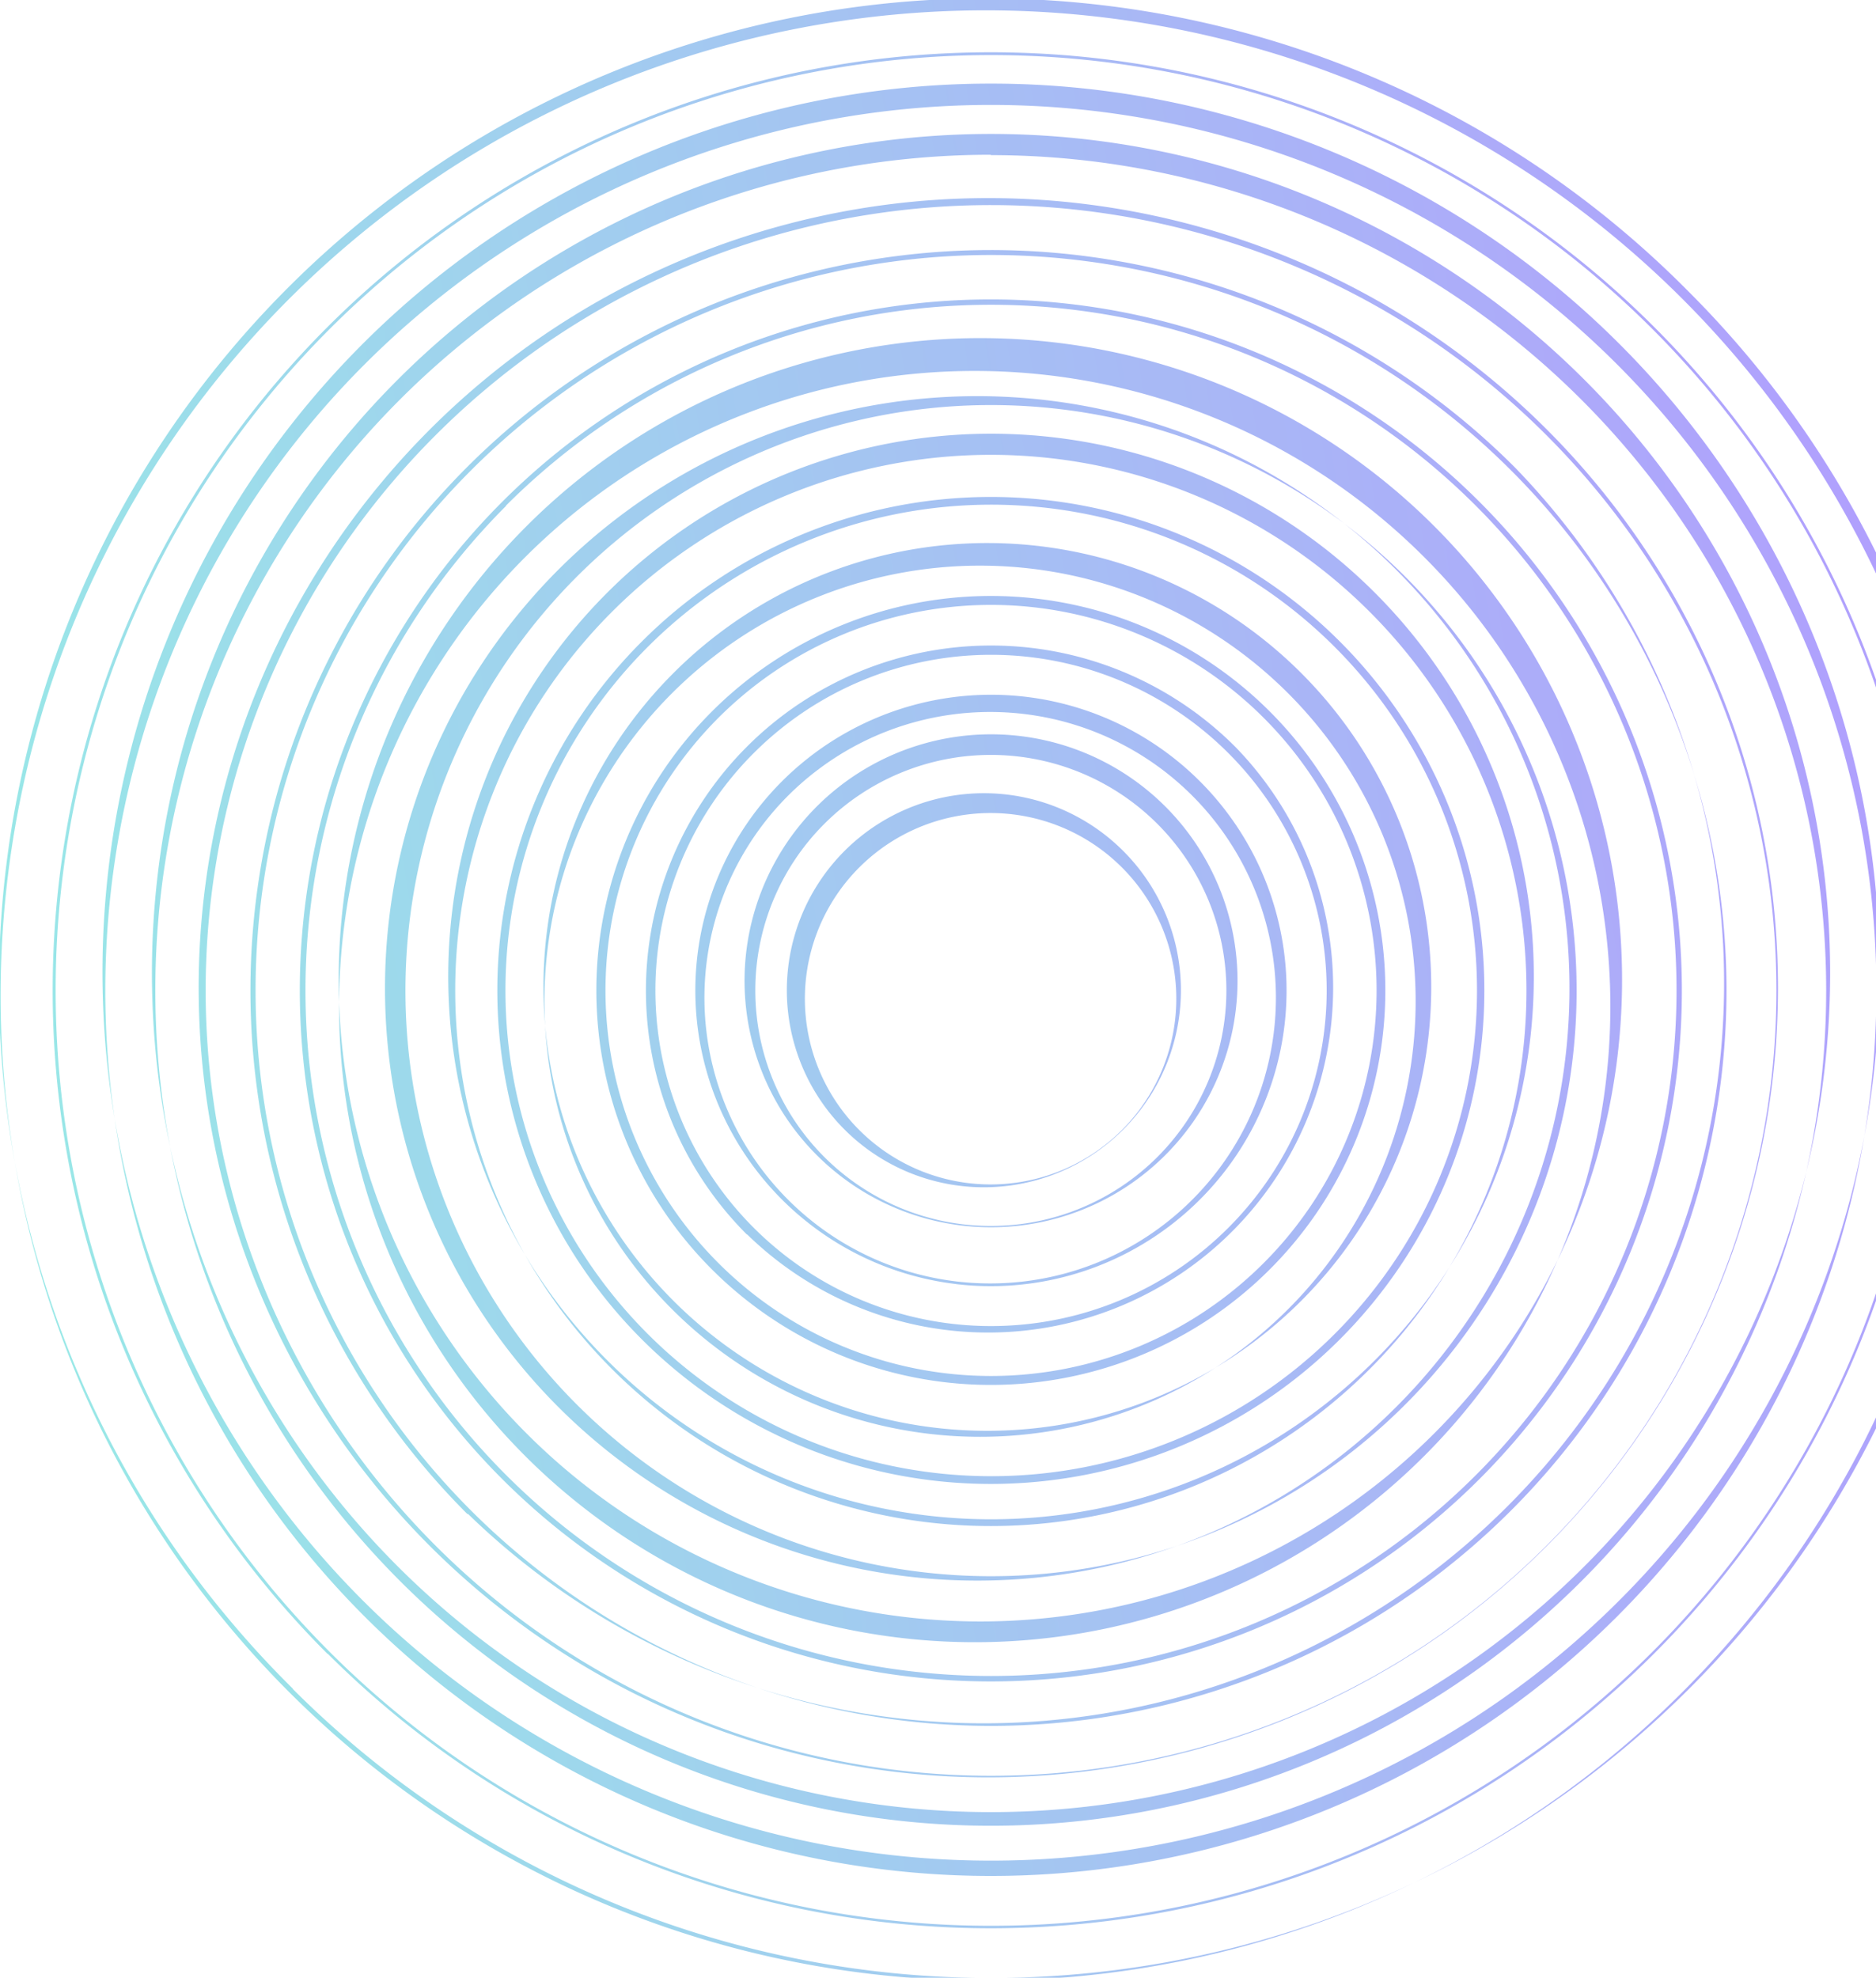
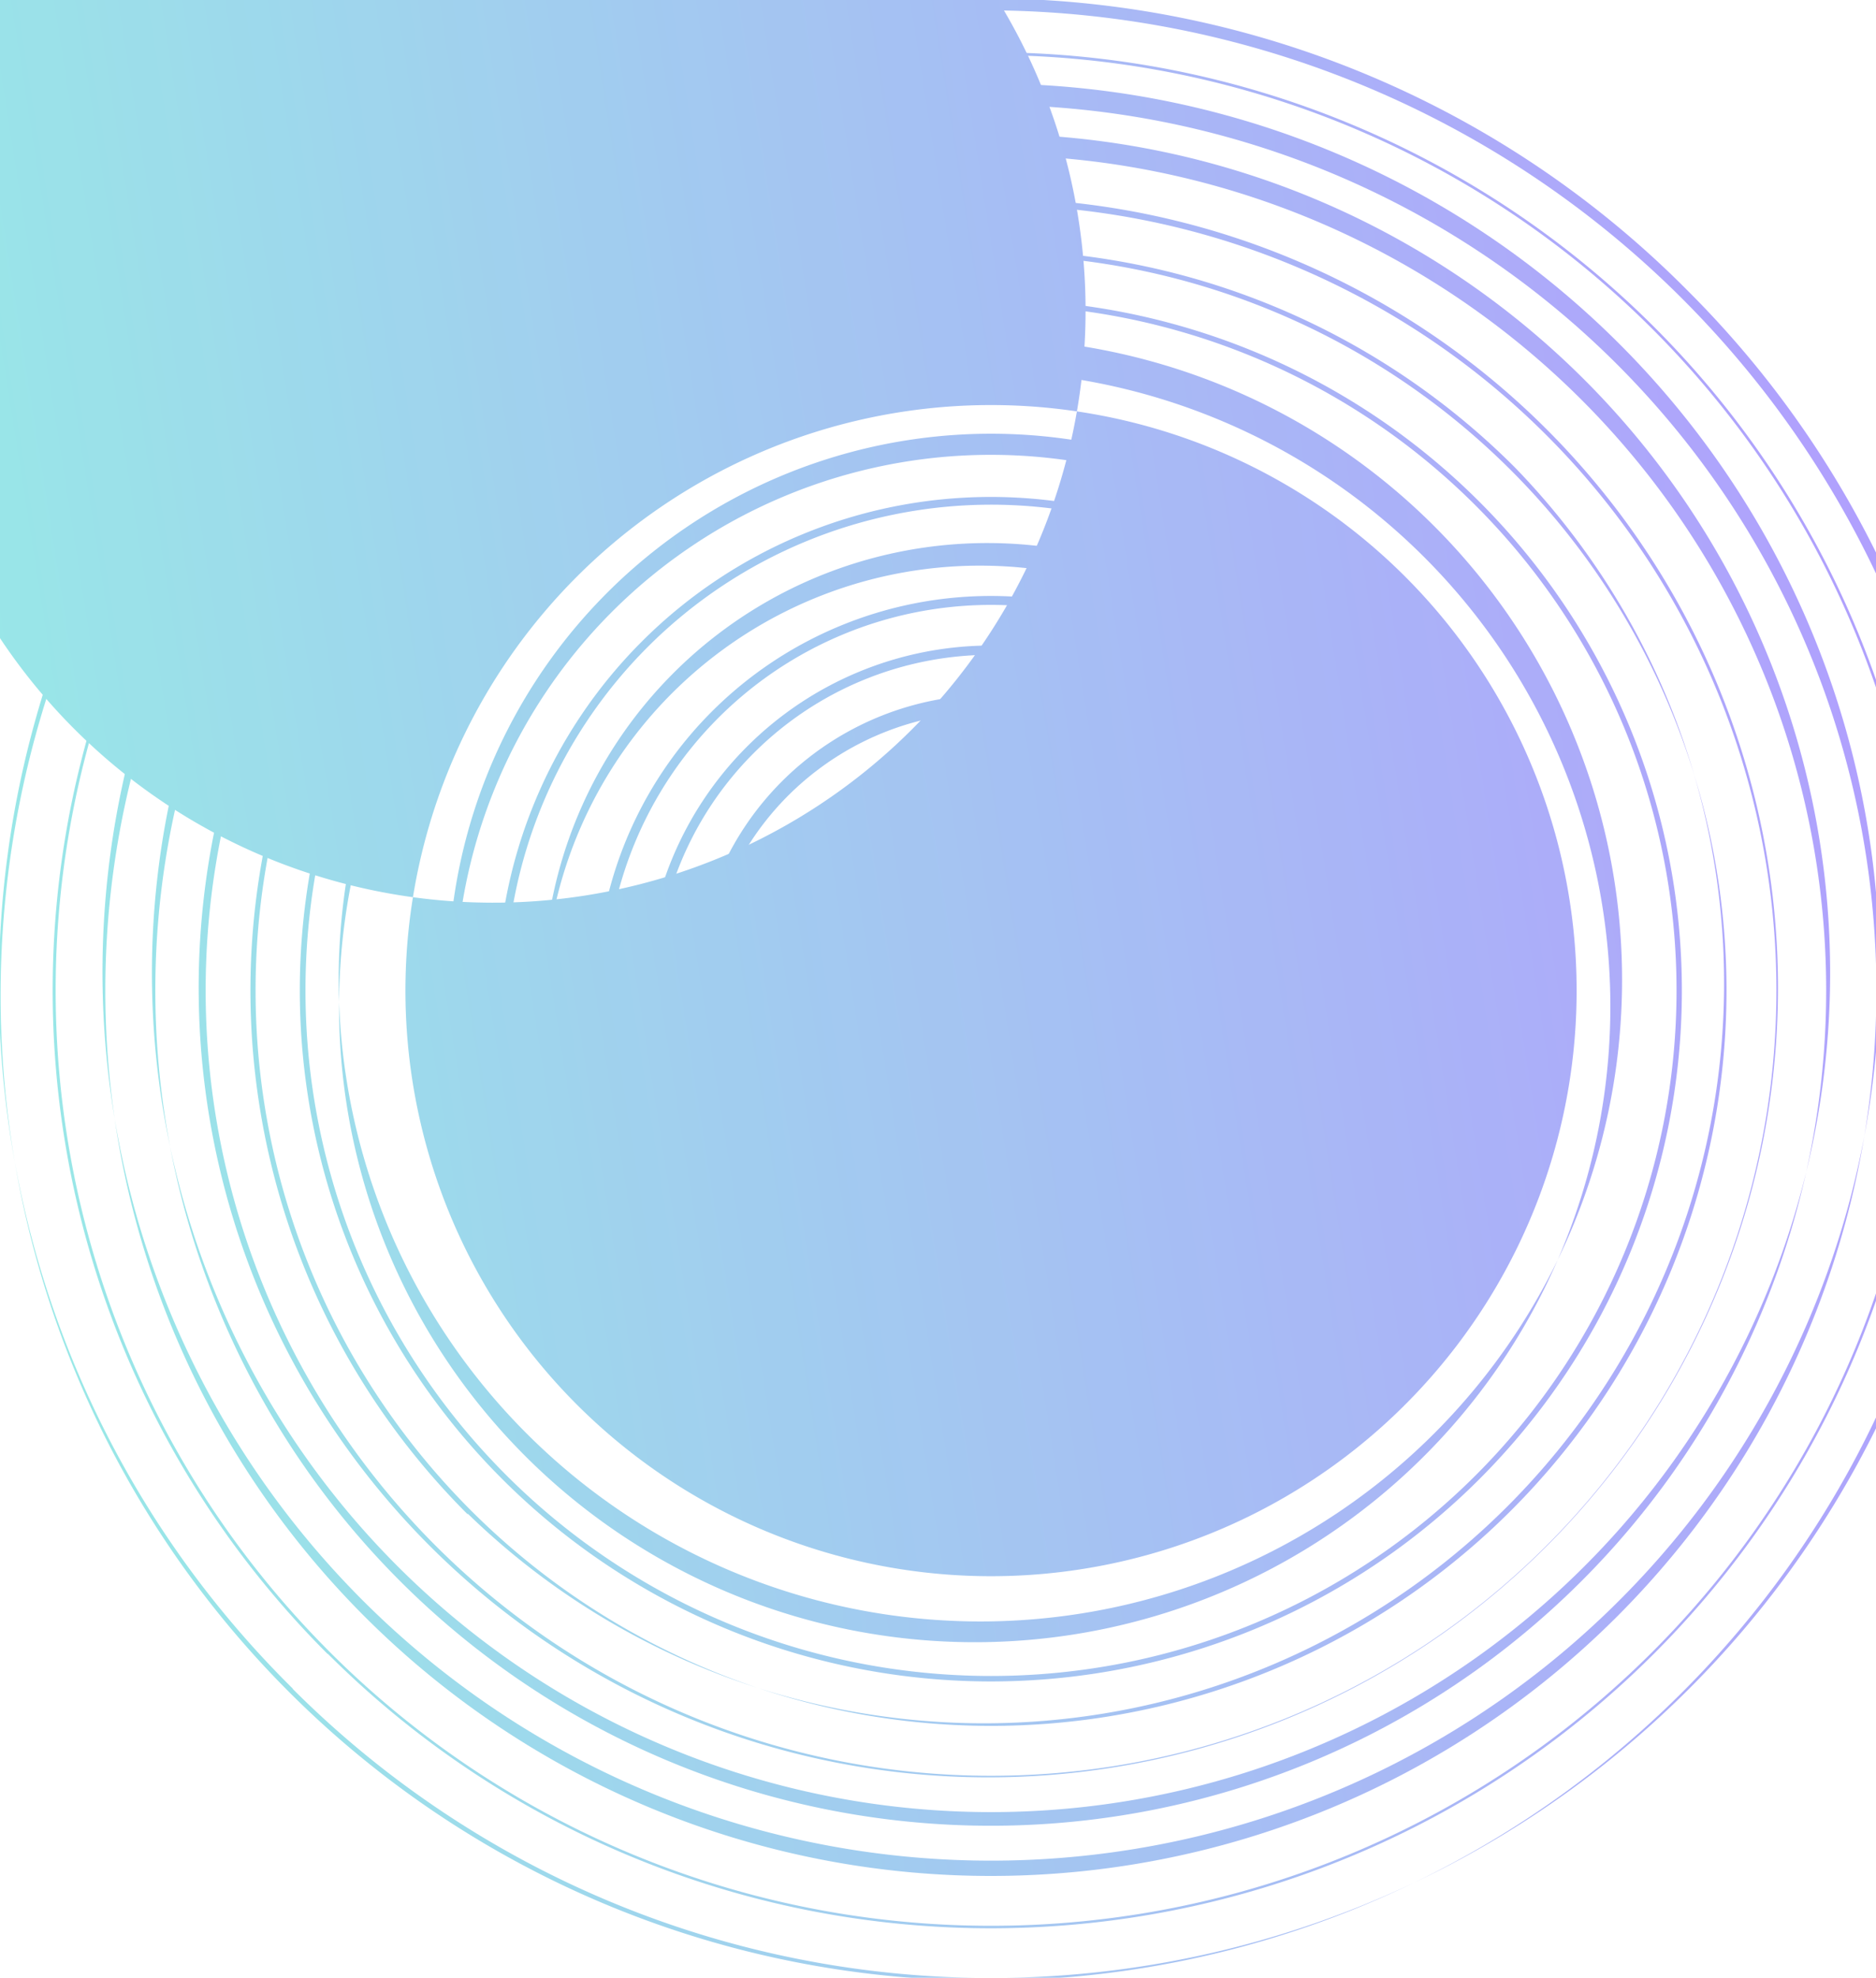
<svg xmlns="http://www.w3.org/2000/svg" width="497" height="524" fill="none">
  <g fill-rule="evenodd" clip-rule="evenodd" opacity=".8">
    <path fill="url(#a)" d="M78 77.8A261 261 0 1 0 447 447 261 261 0 0 0 78 77.8m-.4 369.6a261.6 261.6 0 1 1 369.9-370 261.6 261.6 0 0 1-370 370" />
    <path fill="url(#b)" d="M87.3 87.2a247.8 247.8 0 1 0 350.5 350.4A247.8 247.8 0 0 0 87.3 87.2m-.5 351A248.5 248.5 0 1 1 438.2 86.6 248.5 248.5 0 0 1 86.8 438.1" />
    <path fill="url(#c)" d="M262.5 27.8a234.6 234.6 0 1 0 0 469.2 234.6 234.6 0 0 0 0-469.2M27.2 262.4a235.4 235.4 0 1 1 470.7 0 235.4 235.4 0 0 1-470.7 0" />
    <path fill="url(#d)" d="M262.5 41a221.3 221.3 0 1 0 0 442.7 221.3 221.3 0 0 0 0-442.6M40.3 262.5a222.3 222.3 0 1 1 444.5 0 222.3 222.3 0 0 1-444.5 0" />
    <path fill="url(#e)" d="M115.4 115.3a208 208 0 1 0 294.3 294.2 208 208 0 0 0-294.3-294.2m-.8 295a209.2 209.2 0 1 1 295.9-295.8 209.2 209.2 0 0 1-295.9 295.8" />
    <path fill="url(#f)" d="M124.8 124.6a194.8 194.8 0 1 0 275.5 275.6 194.8 194.8 0 0 0-275.5-275.6m-1 276.5a196.1 196.1 0 1 1 277.4-277.4A196.1 196.1 0 0 1 124 401.1" />
    <path fill="url(#g)" d="M134.1 134A181.6 181.6 0 1 0 391 390.8 181.6 181.6 0 0 0 134 134m-1 257.8A183 183 0 1 1 392 133a183 183 0 0 1-259 258.8" />
    <path fill="url(#h)" d="M143.5 143.4a168.4 168.4 0 1 0 238 238 168.4 168.4 0 0 0-238-238m-1.1 239.2a170 170 0 1 1 240.3-240.4 170 170 0 0 1-240.3 240.4" />
-     <path fill="url(#i)" d="M109.4 237.7a155.1 155.1 0 1 0 306.3 49.5 155.1 155.1 0 0 0-306.3-49.5m128.2 179.6a156.9 156.9 0 1 1 50-309.7 156.9 156.9 0 0 1-50 309.7" />
+     <path fill="url(#i)" d="M109.4 237.7a155.1 155.1 0 1 0 306.3 49.5 155.1 155.1 0 0 0-306.3-49.5a156.9 156.9 0 1 1 50-309.7 156.9 156.9 0 0 1-50 309.7" />
    <path fill="url(#j)" d="M262.5 120.5a141.9 141.9 0 1 0 0 283.8 141.9 141.9 0 0 0 0-283.8m-143.7 142a143.8 143.8 0 1 1 287.5 0 143.8 143.8 0 0 1-287.5 0" />
    <path fill="url(#k)" d="M171.6 171.4a128.6 128.6 0 1 0 182 182 128.6 128.6 0 0 0-182-182M170 354.8A130.7 130.7 0 1 1 355 170a130.7 130.7 0 0 1-185 184.8" />
    <path fill="url(#l)" d="M181 180.8A115.4 115.4 0 1 0 344 344a115.4 115.4 0 0 0-163-163.2m-1.6 164.8a117.6 117.6 0 1 1 166.3-166.3 117.6 117.6 0 0 1-166.3 166.3" />
    <path fill="url(#m)" d="M190.3 190.2a102.1 102.1 0 1 0 144.5 144.4 102.1 102.1 0 0 0-144.5-144.4m-1.7 146.1a104.5 104.5 0 1 1 147.8-147.8 104.5 104.5 0 0 1-147.8 147.8" />
    <path fill="url(#n)" d="M199.7 199.5a88.9 88.9 0 1 0 125.7 125.8 88.9 88.9 0 0 0-125.7-125.8m-1.8 127.6a91.4 91.4 0 1 1 129.3-129.3A91.4 91.4 0 0 1 197.9 327" />
    <path fill="url(#o)" d="M187.4 253.5a75.7 75.7 0 1 0 150.3 17.8 75.7 75.7 0 0 0-150.3-17.8m66 86.7a78.3 78.3 0 1 1 18.3-155.6 78.3 78.3 0 0 1-18.4 155.6" />
-     <path fill="url(#p)" d="M262.5 200a62.4 62.4 0 1 0 0 124.8 62.4 62.4 0 0 0 0-124.8m-65.2 62.4a65.3 65.3 0 1 1 130.5 0 65.3 65.3 0 0 1-130.5 0" />
    <path fill="url(#q)" d="M213.6 258.6a49.2 49.2 0 1 0 98 7.8 49.2 49.2 0 0 0-98-7.8m44.8 55.9a52.2 52.2 0 1 1 8.3-104 52.2 52.2 0 0 1-8.3 104" />
  </g>
  <defs>
    <linearGradient id="a" x1="1" x2="576.6" y1="474.5" y2="383.9" gradientUnits="userSpaceOnUse">
      <stop stop-color="#7DE8DF" />
      <stop offset="1" stop-color="#9F80FF" />
    </linearGradient>
    <linearGradient id="b" x1="1" x2="576.6" y1="474.5" y2="383.9" gradientUnits="userSpaceOnUse">
      <stop stop-color="#7DE8DF" />
      <stop offset="1" stop-color="#9F80FF" />
    </linearGradient>
    <linearGradient id="c" x1="1" x2="576.6" y1="474.5" y2="383.9" gradientUnits="userSpaceOnUse">
      <stop stop-color="#7DE8DF" />
      <stop offset="1" stop-color="#9F80FF" />
    </linearGradient>
    <linearGradient id="d" x1="1" x2="576.6" y1="474.5" y2="383.9" gradientUnits="userSpaceOnUse">
      <stop stop-color="#7DE8DF" />
      <stop offset="1" stop-color="#9F80FF" />
    </linearGradient>
    <linearGradient id="e" x1="1" x2="576.6" y1="474.5" y2="383.9" gradientUnits="userSpaceOnUse">
      <stop stop-color="#7DE8DF" />
      <stop offset="1" stop-color="#9F80FF" />
    </linearGradient>
    <linearGradient id="f" x1="1" x2="576.6" y1="474.5" y2="383.9" gradientUnits="userSpaceOnUse">
      <stop stop-color="#7DE8DF" />
      <stop offset="1" stop-color="#9F80FF" />
    </linearGradient>
    <linearGradient id="g" x1="1" x2="576.6" y1="474.5" y2="383.9" gradientUnits="userSpaceOnUse">
      <stop stop-color="#7DE8DF" />
      <stop offset="1" stop-color="#9F80FF" />
    </linearGradient>
    <linearGradient id="h" x1="1" x2="576.6" y1="474.5" y2="383.9" gradientUnits="userSpaceOnUse">
      <stop stop-color="#7DE8DF" />
      <stop offset="1" stop-color="#9F80FF" />
    </linearGradient>
    <linearGradient id="i" x1="1" x2="576.6" y1="474.5" y2="383.9" gradientUnits="userSpaceOnUse">
      <stop stop-color="#7DE8DF" />
      <stop offset="1" stop-color="#9F80FF" />
    </linearGradient>
    <linearGradient id="j" x1="1" x2="576.6" y1="474.5" y2="383.9" gradientUnits="userSpaceOnUse">
      <stop stop-color="#7DE8DF" />
      <stop offset="1" stop-color="#9F80FF" />
    </linearGradient>
    <linearGradient id="k" x1="1" x2="576.6" y1="474.5" y2="383.9" gradientUnits="userSpaceOnUse">
      <stop stop-color="#7DE8DF" />
      <stop offset="1" stop-color="#9F80FF" />
    </linearGradient>
    <linearGradient id="l" x1="1" x2="576.6" y1="474.5" y2="383.9" gradientUnits="userSpaceOnUse">
      <stop stop-color="#7DE8DF" />
      <stop offset="1" stop-color="#9F80FF" />
    </linearGradient>
    <linearGradient id="m" x1="1" x2="576.6" y1="474.5" y2="383.9" gradientUnits="userSpaceOnUse">
      <stop stop-color="#7DE8DF" />
      <stop offset="1" stop-color="#9F80FF" />
    </linearGradient>
    <linearGradient id="n" x1="1" x2="576.6" y1="474.5" y2="383.9" gradientUnits="userSpaceOnUse">
      <stop stop-color="#7DE8DF" />
      <stop offset="1" stop-color="#9F80FF" />
    </linearGradient>
    <linearGradient id="o" x1="1" x2="576.6" y1="474.5" y2="383.9" gradientUnits="userSpaceOnUse">
      <stop stop-color="#7DE8DF" />
      <stop offset="1" stop-color="#9F80FF" />
    </linearGradient>
    <linearGradient id="p" x1="1" x2="576.6" y1="474.5" y2="383.9" gradientUnits="userSpaceOnUse">
      <stop stop-color="#7DE8DF" />
      <stop offset="1" stop-color="#9F80FF" />
    </linearGradient>
    <linearGradient id="q" x1="1" x2="576.6" y1="474.5" y2="383.9" gradientUnits="userSpaceOnUse">
      <stop stop-color="#7DE8DF" />
      <stop offset="1" stop-color="#9F80FF" />
    </linearGradient>
  </defs>
</svg>